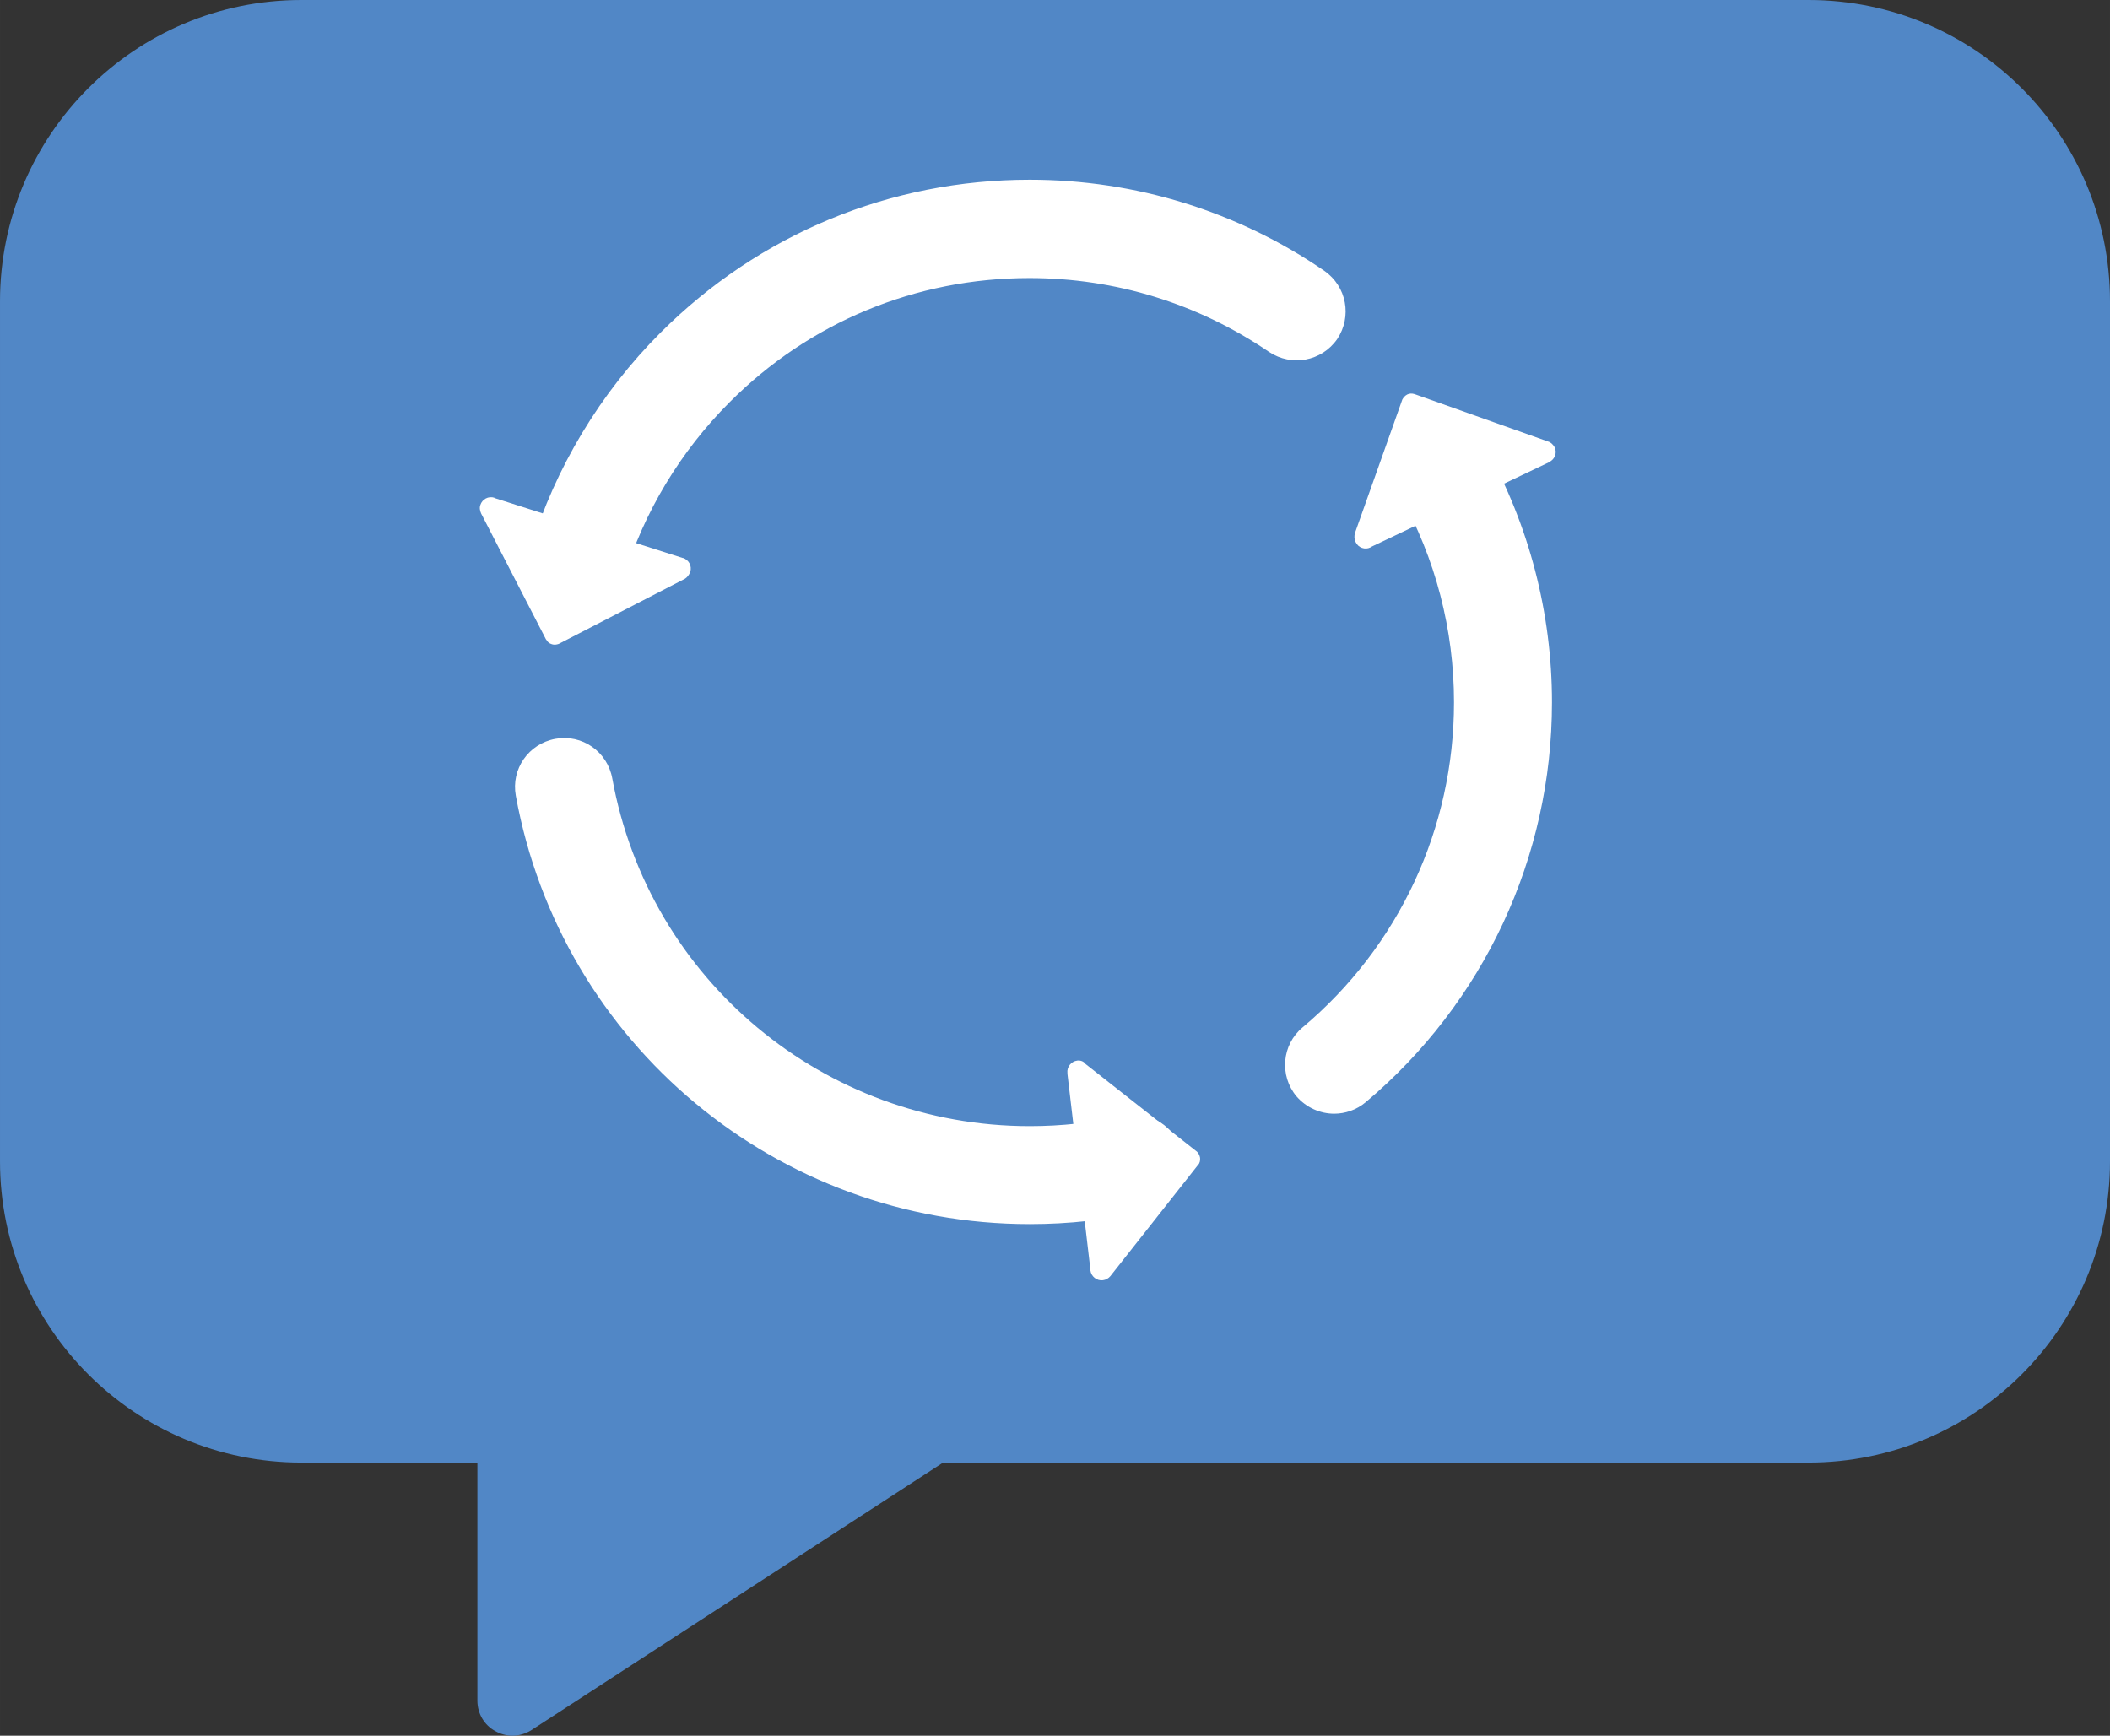
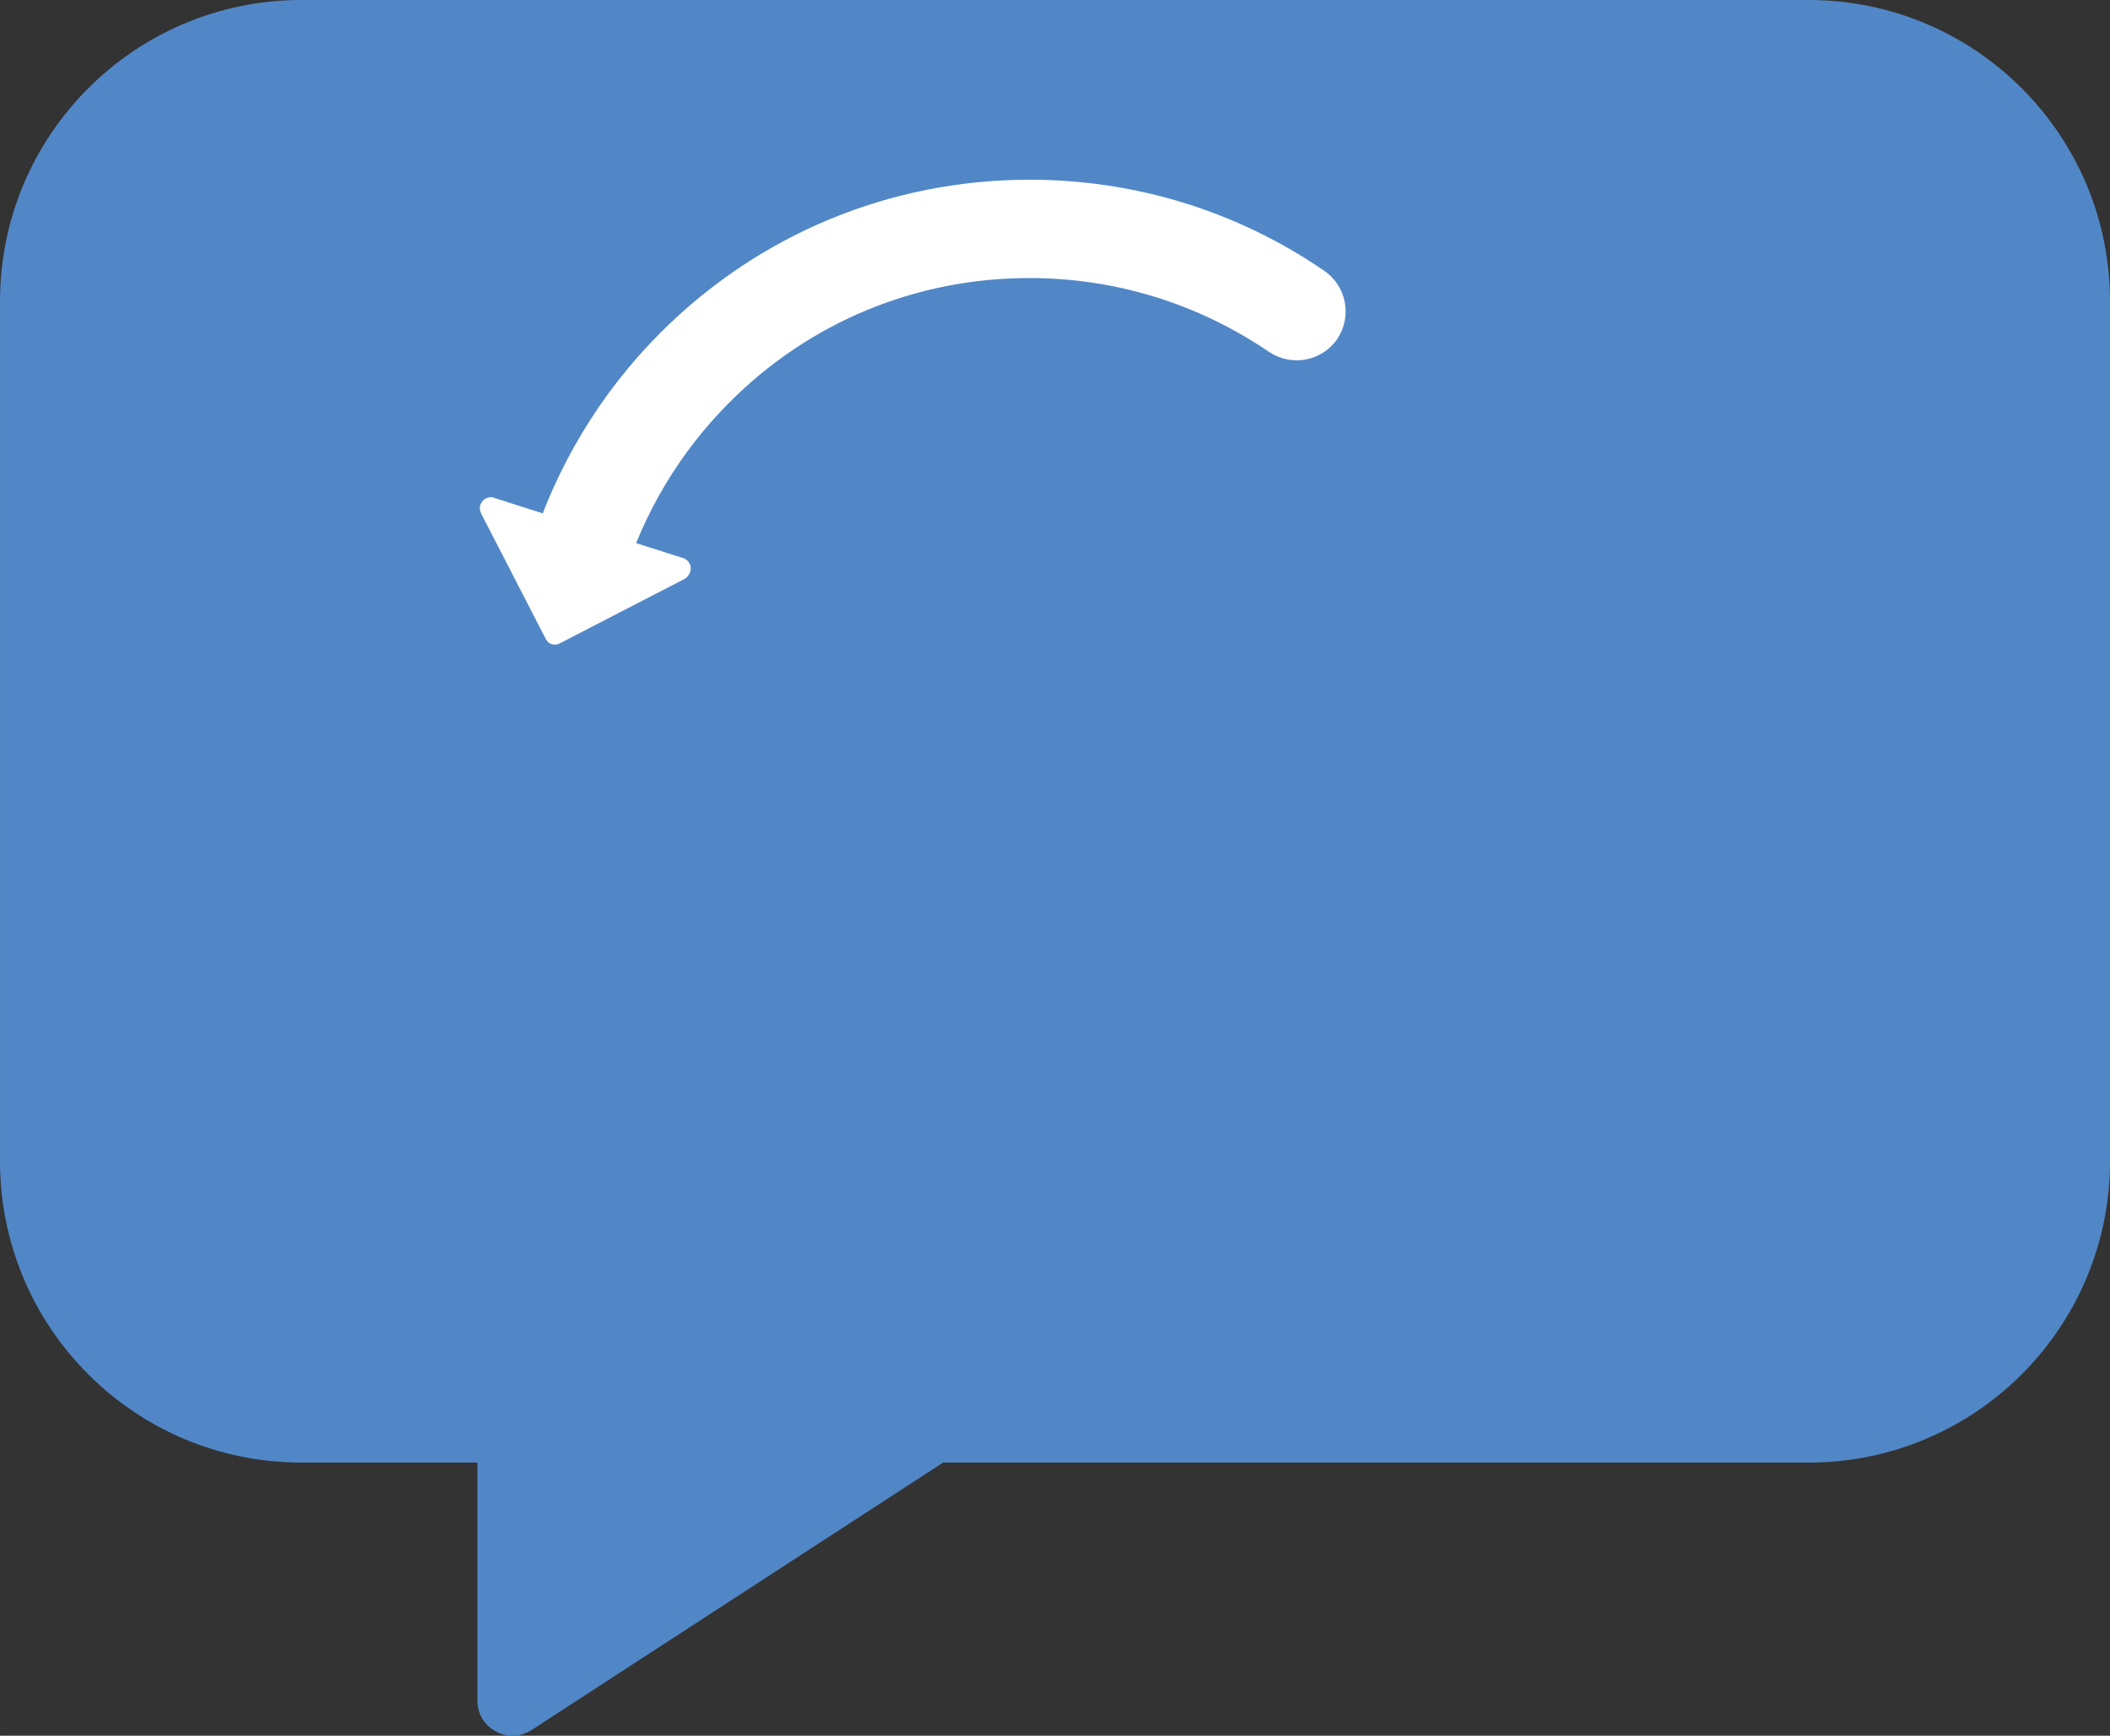
<svg xmlns="http://www.w3.org/2000/svg" xml:space="preserve" width="136.427mm" height="112.235mm" version="1.1" style="shape-rendering:geometricPrecision; text-rendering:geometricPrecision; image-rendering:optimizeQuality; fill-rule:evenodd; clip-rule:evenodd" viewBox="0 0 14348.21 11803.95">
  <rect x="0" y="0" width="14348.21" height="11803.95" fill="#333333" stroke="none" />
  <defs>
    <style type="text/css">
   
    .fil0 {fill:#5187C6;fill-rule:nonzero}
    .fil1 {fill:white;fill-rule:nonzero}
   
  </style>
  </defs>
  <g id="Ebene_x0020_1">
    <path class="fil0" d="M12298.46 0l-10248.72 0c-1132.48,0 -2049.75,917.26 -2049.75,2049.75l0 5846.9c0,1132.48 917.26,2049.75 2049.75,2049.75l1040.24 -0.02 156.3 0 0 1619.3c0,87.11 46.12,166.54 122.99,207.53 35.87,20.5 76.87,30.74 115.3,30.74 43.56,0 87.11,-12.81 125.54,-35.87l2803.03 -1821.7 5647.04 0 238.29 0c1132.48,0 2049.75,-917.26 2049.75,-2049.75l-0.01 -5846.88c0,-1132.48 -917.25,-2049.74 -2049.74,-2049.74z" />
    <path class="fil1" d="M4693.91 3889.38c12.81,-41 -10.24,-81.99 -48.68,-94.8 0,0 -2.57,0 -2.57,0l0 0 -1278.53 -407.38 0 0c0,0 -2.57,0 -2.57,-2.57 -41,-12.81 -81.99,10.24 -94.8,48.68 -7.69,20.5 -2.57,41 5.12,58.93l438.13 850.65 0 0c0,2.57 2.57,2.57 2.57,5.12l2.57 2.57c7.69,15.38 20.5,25.62 38.43,30.74 15.38,5.12 30.74,2.57 46.12,-2.57l858.33 -443.26 0 0c12.82,-7.69 28.19,-25.62 35.87,-46.12z" />
-     <path class="fil1" d="M7325.27 7212.52c-41,5.12 -71.74,43.56 -66.62,84.55 0,2.57 0,2.57 0,5.12l0 0 156.3 1332.33 0 0c0,2.57 0,2.57 0,5.12 5.12,41 43.56,71.74 84.55,66.62 20.5,-2.57 38.43,-12.81 51.24,-28.19l591.86 -750.72 0 0c0,0 2.57,-2.57 2.57,-2.57l2.57 -2.57c10.24,-12.81 15.38,-30.74 12.81,-48.68 -2.57,-15.38 -10.24,-30.74 -20.5,-41l-758.4 -596.98 0 0c-12.81,-17.9 -33.31,-25.59 -56.37,-23.03z" />
-     <path class="fil1" d="M7002.43 8324.51c-1716.66,0 -3187.35,-1224.72 -3494.81,-2913.19 -33.31,-181.91 87.11,-353.58 269.03,-386.89 181.91,-33.31 353.58,87.11 386.89,269.03 248.53,1370.76 1442.51,2364.89 2838.89,2364.89 215.22,0 427.88,-23.06 635.42,-69.18 179.35,-41 358.71,71.74 397.14,251.1 41,179.35 -71.74,358.71 -251.1,397.14 -253.65,58.93 -517.56,87.11 -781.47,87.11z" />
-     <path class="fil1" d="M9072.68 7573.8c-94.8,0 -189.6,-41 -256.22,-117.86 -117.86,-140.92 -99.92,-351.02 41,-468.87 655.92,-550.87 1030,-1355.4 1030,-2211.16 0,-491.94 -125.54,-978.76 -366.4,-1406.64 -89.68,-161.42 -33.31,-363.83 128.11,-453.51 161.42,-89.68 363.83,-33.31 453.51,128.11 294.65,525.25 450.94,1124.8 450.94,1732.04 0,1053.06 -463.75,2044.61 -1268.28,2721.03 -61.49,51.24 -138.35,76.86 -212.66,76.86z" />
    <path class="fil1" d="M3925.26 4160.98c-33.31,0 -64.05,-5.12 -97.37,-15.38 -176.79,-53.81 -274.15,-240.84 -220.34,-415.07 169.1,-550.87 474.01,-1058.18 883.95,-1468.13 671.29,-671.29 1562.93,-1040.25 2510.93,-1040.25 719.97,0 1414.32,215.22 2003.62,620.05 151.17,105.05 189.6,310.02 87.11,463.75 -105.05,151.17 -310.02,189.6 -463.75,87.11 -481.68,-327.96 -1042.81,-502.18 -1629.55,-502.18 -771.21,0 -1496.31,299.77 -2039.49,845.51 -333.09,333.09 -581.62,745.59 -717.41,1191.41 -43.55,140.92 -176.79,233.16 -317.71,233.16z" />
-     <path class="fil1" d="M9218.72 3686.97c17.93,38.43 64.05,53.81 99.92,35.87 0,0 2.57,0 2.57,-2.57l0 0 1211.91 -576.49 0 0c0,0 2.57,0 2.57,-2.57 38.43,-17.93 53.81,-64.05 35.87,-99.92 -10.24,-17.93 -25.62,-33.31 -43.56,-38.43l-901.89 -320.27 0 0c-2.57,0 -2.57,0 -5.12,-2.57l-2.57 0c-15.38,-5.12 -33.31,-5.12 -48.68,2.57 -15.38,7.69 -25.62,20.5 -33.31,33.31l-322.83 909.57 0 0c-5.12,20.49 -5.12,40.99 5.12,61.48z" />
  </g>
</svg>